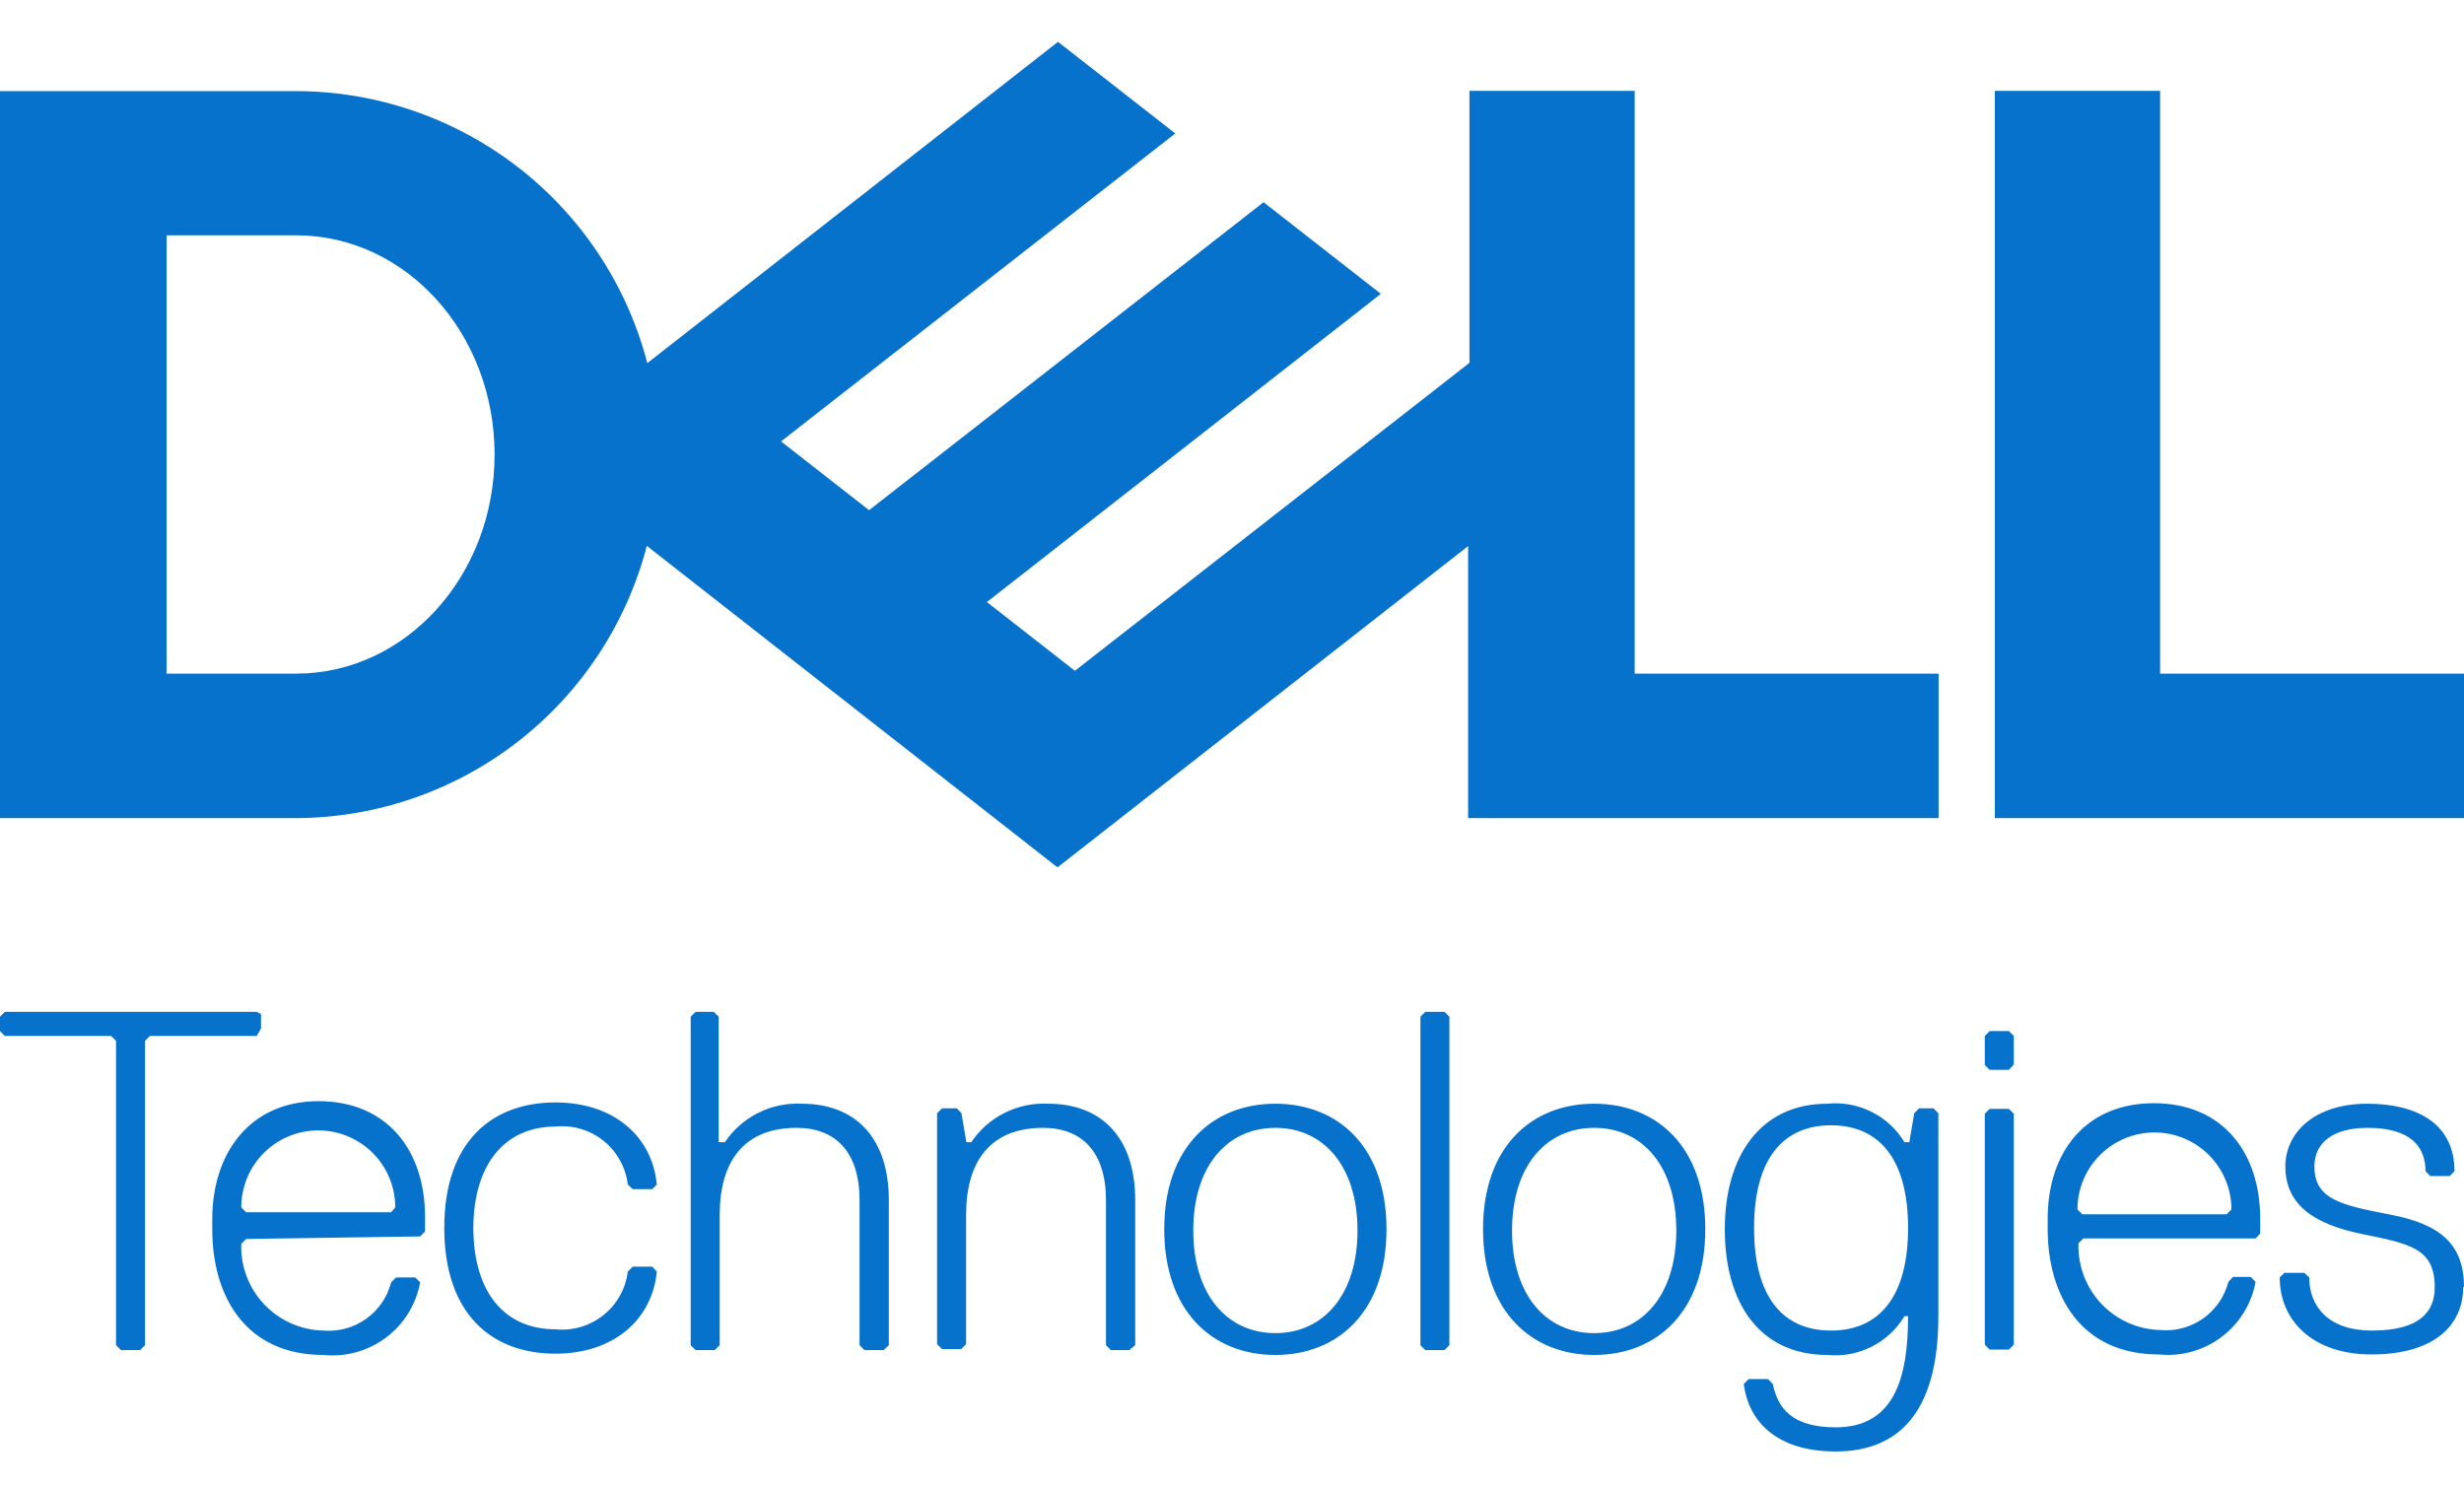
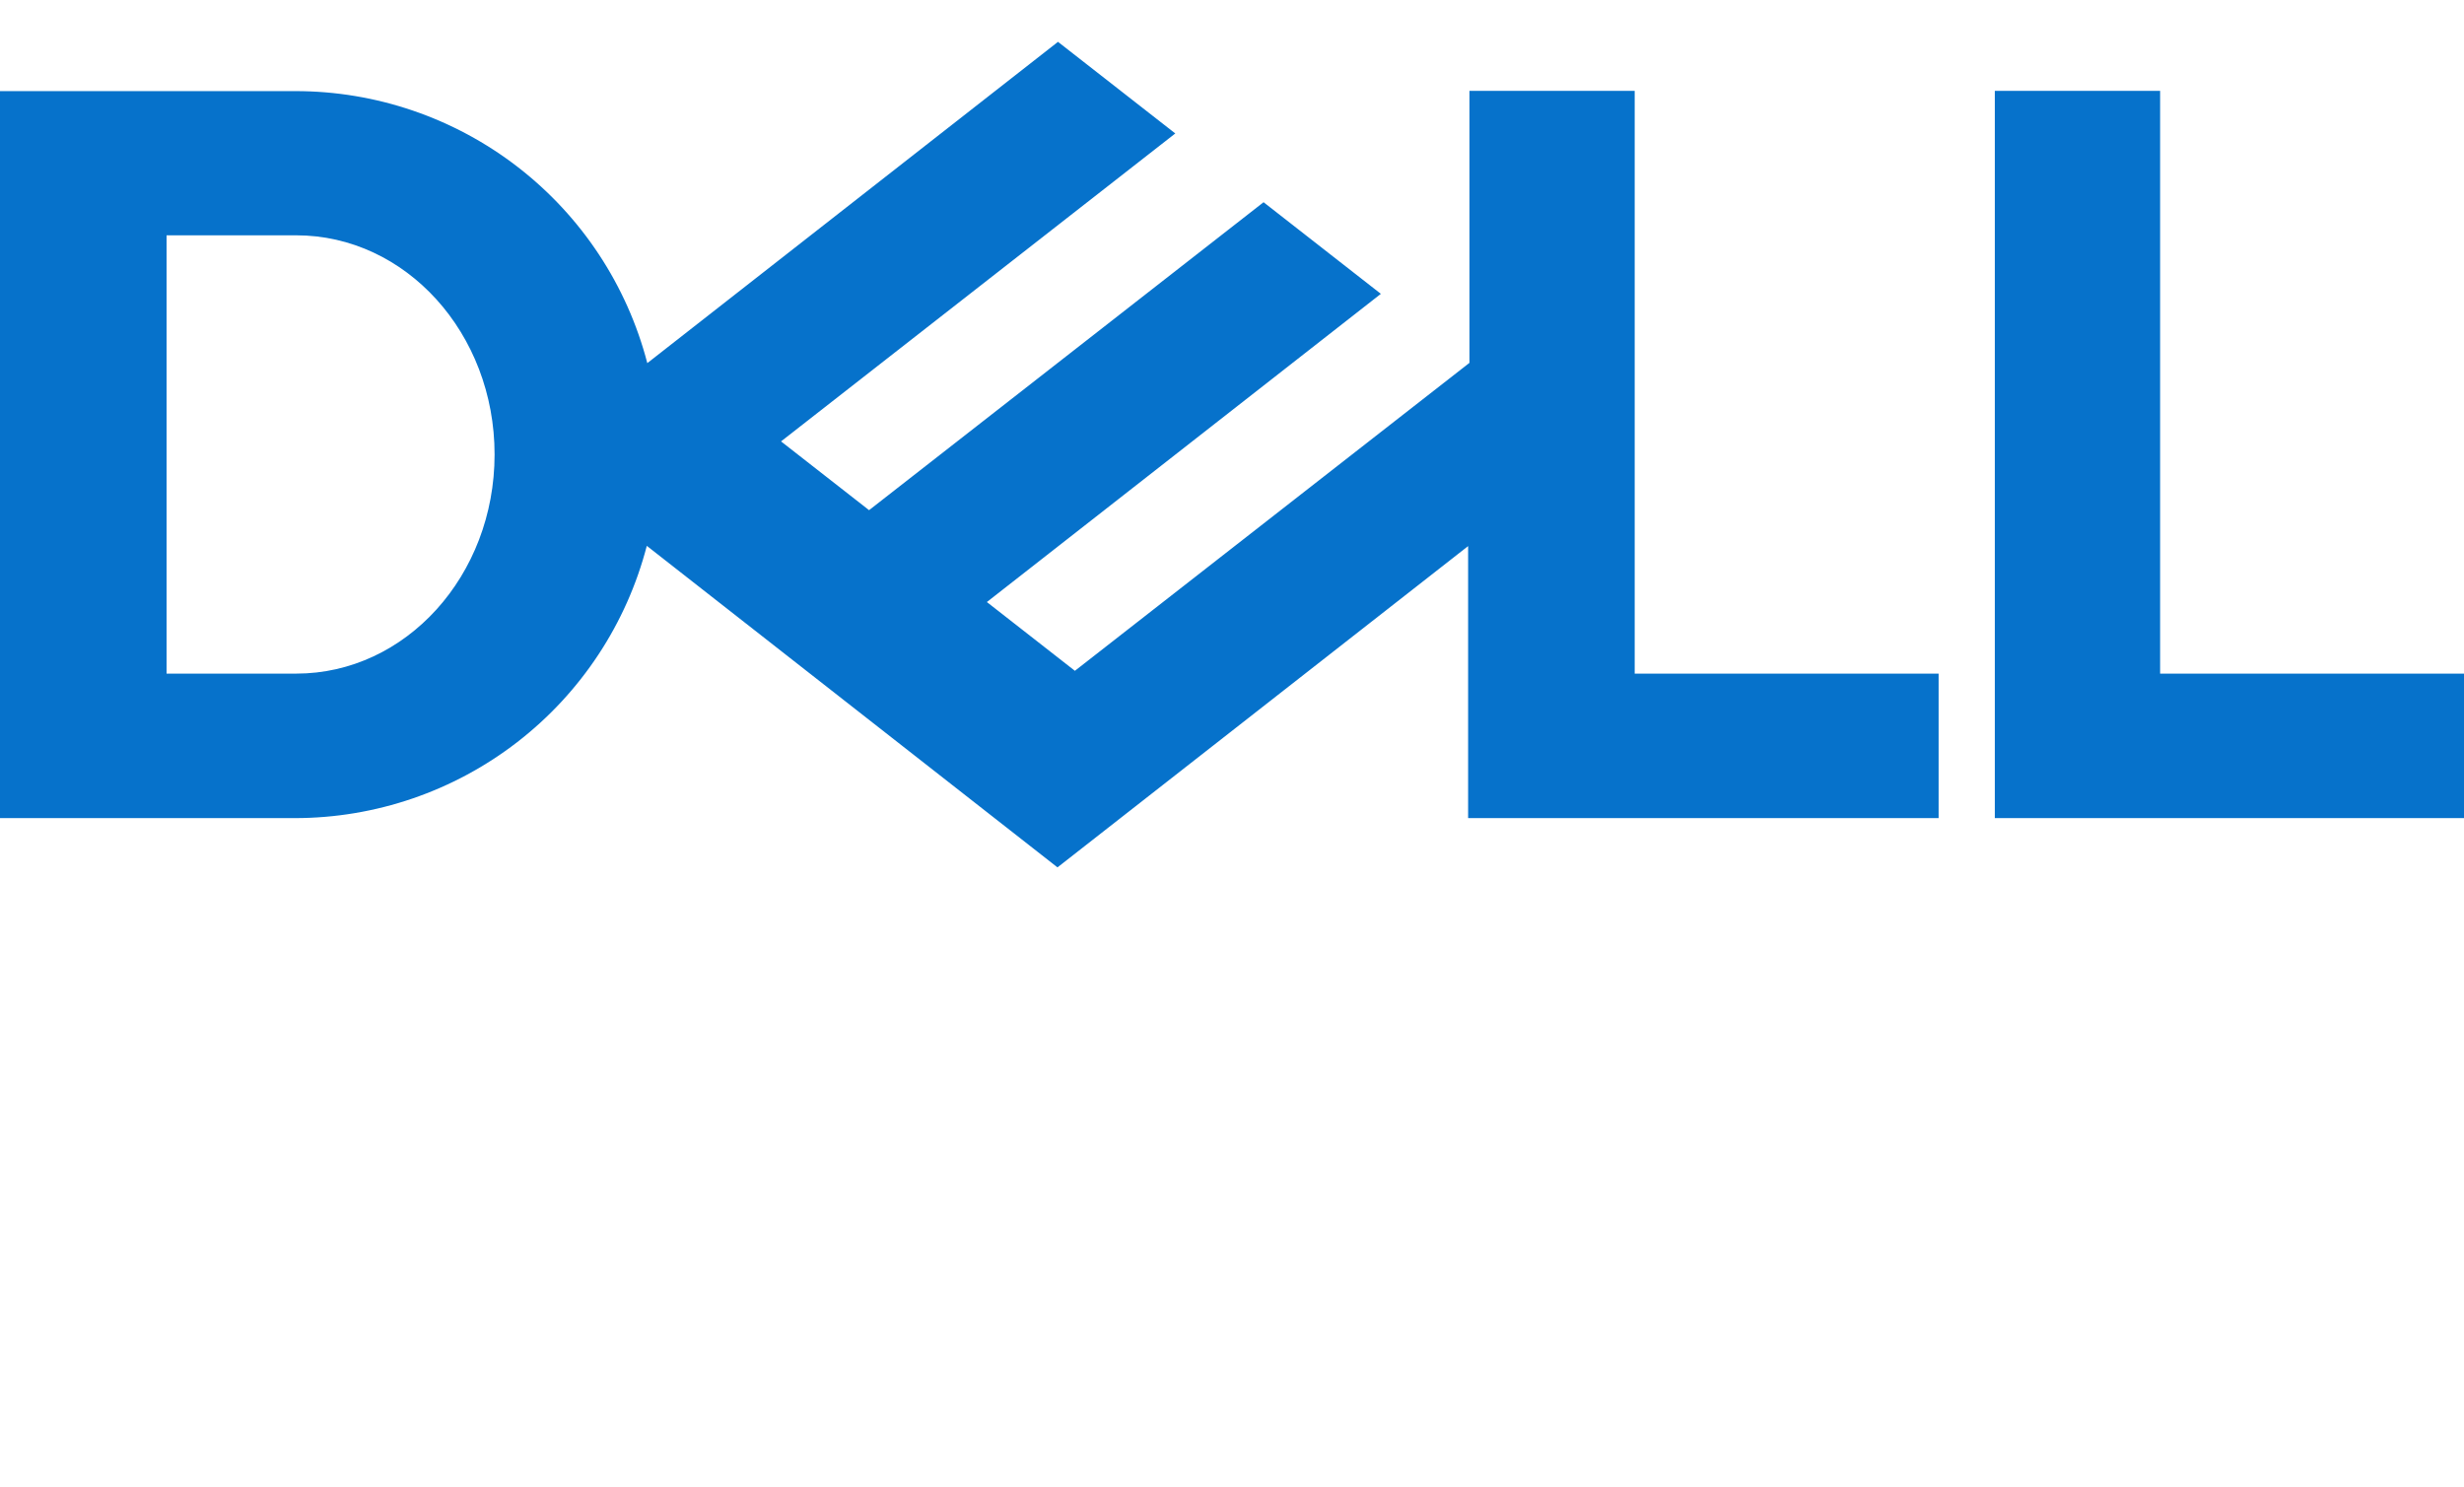
<svg xmlns="http://www.w3.org/2000/svg" width="58" height="35" viewBox="0 0 58 35" fill="none">
  <path d="M58 15.859V19.261H46.956V2.139H50.847V15.859H58ZM6.942 19.261C8.837 19.26 10.679 18.63 12.178 17.47C13.677 16.31 14.749 14.685 15.225 12.851L24.892 20.421L34.558 12.857V19.261H45.633V15.859H38.479V2.139H34.589V8.543L25.302 15.793L23.23 14.174L32.504 6.918L29.743 4.761L20.457 12.011L18.385 10.392L27.665 3.142L24.904 0.985L15.237 8.549C14.76 6.715 13.688 5.092 12.189 3.933C10.69 2.774 8.849 2.145 6.954 2.145H0V19.261H6.942ZM3.921 15.859V5.54H6.972C9.552 5.54 11.642 7.848 11.642 10.7C11.642 13.552 9.552 15.859 6.972 15.859H3.921Z" fill="#0672CB" />
-   <path d="M58 30.305C58 29.284 57.432 28.825 56.29 28.601C55.148 28.378 54.478 28.257 54.478 27.459C54.478 26.891 54.937 26.553 55.728 26.553C56.755 26.553 57.094 27.006 57.094 27.574L57.209 27.689H57.662L57.776 27.574C57.776 26.438 56.87 25.985 55.728 25.985C54.478 25.985 53.795 26.668 53.795 27.459C53.795 28.372 54.478 28.825 55.608 29.054C56.737 29.284 57.311 29.393 57.311 30.305C57.311 30.873 56.973 31.326 55.831 31.326C54.81 31.326 54.357 30.758 54.357 30.075L54.242 29.967H53.771L53.662 30.075C53.662 31.102 54.453 31.888 55.819 31.888C57.299 31.888 57.982 31.205 57.982 30.293L58 30.305ZM53.094 29.157L53.203 29.042V28.698C53.203 27.109 52.297 25.973 50.702 25.973C49.107 25.973 48.2 27.109 48.2 28.698V28.927C48.2 30.522 48.998 31.888 50.816 31.888C51.342 31.942 51.868 31.796 52.29 31.479C52.712 31.162 53 30.698 53.094 30.178L52.979 30.063H52.562L52.454 30.178C52.365 30.525 52.156 30.83 51.864 31.038C51.572 31.246 51.216 31.344 50.859 31.314C50.597 31.308 50.339 31.251 50.1 31.145C49.861 31.039 49.645 30.887 49.465 30.697C49.285 30.507 49.145 30.283 49.052 30.038C48.96 29.794 48.917 29.533 48.925 29.272L49.04 29.157H53.094ZM52.411 28.589H49.016L48.901 28.474C48.901 27.994 49.092 27.533 49.432 27.193C49.772 26.853 50.233 26.662 50.714 26.662C51.194 26.662 51.656 26.853 51.995 27.193C52.335 27.533 52.526 27.994 52.526 28.474L52.411 28.589ZM47.403 31.658V26.221L47.288 26.106H46.835L46.72 26.221V31.658L46.835 31.773H47.288L47.403 31.658ZM47.403 25.061V24.39L47.288 24.275H46.835L46.72 24.39V25.073L46.835 25.188H47.288L47.403 25.061ZM43.101 31.326C41.965 31.326 41.289 30.535 41.289 28.909C41.289 27.284 41.971 26.493 43.101 26.493C44.231 26.493 44.914 27.284 44.914 28.909C44.914 30.535 44.231 31.326 43.101 31.326ZM44.914 30.988C44.914 32.468 44.575 33.604 43.21 33.604C42.183 33.604 41.845 33.151 41.73 32.583L41.615 32.468H41.162L41.047 32.583C41.162 33.489 41.845 34.172 43.21 34.172C44.684 34.172 45.627 33.259 45.627 30.988V26.209L45.512 26.094H45.173L45.059 26.209L44.944 26.891H44.829C44.644 26.584 44.375 26.336 44.054 26.176C43.733 26.016 43.374 25.949 43.017 25.985C41.422 25.985 40.6 27.236 40.6 28.939C40.6 30.643 41.392 31.9 43.017 31.9C43.374 31.935 43.734 31.868 44.055 31.706C44.376 31.545 44.644 31.296 44.829 30.988H44.914ZM37.525 26.553C38.667 26.553 39.458 27.459 39.458 28.97C39.458 30.48 38.667 31.386 37.525 31.386C36.383 31.386 35.592 30.48 35.592 28.97C35.592 27.459 36.389 26.553 37.525 26.553ZM37.525 31.9C39.005 31.9 40.141 30.873 40.141 28.939C40.141 27.006 39.005 25.985 37.525 25.985C36.045 25.985 34.909 27.006 34.909 28.939C34.909 30.873 36.051 31.9 37.525 31.9ZM34.117 31.67V23.937L34.002 23.822H33.549L33.435 23.937V31.67L33.549 31.785H34.002L34.117 31.67ZM30.021 26.553C31.157 26.553 31.954 27.459 31.954 28.97C31.954 30.48 31.157 31.386 30.021 31.386C28.885 31.386 28.088 30.48 28.088 28.97C28.088 27.459 28.885 26.553 30.021 26.553ZM30.021 31.9C31.501 31.9 32.637 30.873 32.637 28.939C32.637 27.006 31.501 25.985 30.021 25.985C28.541 25.985 27.405 27.006 27.405 28.939C27.405 30.873 28.541 31.9 30.021 31.9ZM26.722 31.67V28.257C26.722 26.777 25.925 25.985 24.674 25.985C24.32 25.967 23.966 26.041 23.649 26.2C23.331 26.359 23.06 26.597 22.862 26.891H22.747L22.632 26.209L22.523 26.094H22.173L22.058 26.209V31.646L22.173 31.761H22.626L22.741 31.646V28.601C22.741 27.345 23.309 26.553 24.553 26.553C25.466 26.553 26.034 27.121 26.034 28.257V31.67L26.148 31.785H26.583L26.722 31.67ZM20.922 31.67V28.257C20.922 26.777 20.125 25.985 18.874 25.985C18.52 25.967 18.166 26.041 17.849 26.2C17.531 26.359 17.26 26.597 17.062 26.891H16.917V23.937L16.802 23.822H16.373L16.258 23.937V31.67L16.373 31.785H16.826L16.941 31.67V28.601C16.941 27.345 17.509 26.553 18.753 26.553C19.666 26.553 20.233 27.121 20.233 28.257V31.67L20.348 31.785H20.802L20.922 31.67ZM11.141 28.939C11.141 27.345 11.938 26.523 13.074 26.523C13.48 26.482 13.886 26.602 14.205 26.857C14.524 27.113 14.729 27.483 14.778 27.888L14.893 27.997H15.352L15.461 27.888C15.352 26.746 14.44 25.955 13.074 25.955C11.594 25.955 10.458 26.861 10.458 28.909C10.458 30.957 11.594 31.87 13.074 31.87C14.44 31.87 15.352 31.072 15.461 29.936L15.352 29.822H14.893L14.778 29.936C14.728 30.341 14.522 30.709 14.203 30.963C13.885 31.217 13.479 31.337 13.074 31.296C11.938 31.296 11.141 30.504 11.141 28.879V28.939ZM9.89 29.109L10.005 28.994V28.649C10.005 27.061 9.093 25.925 7.498 25.925C5.903 25.925 4.996 27.121 4.996 28.71V28.939C4.996 30.535 5.794 31.9 7.612 31.9C8.138 31.954 8.664 31.808 9.086 31.491C9.509 31.174 9.796 30.71 9.89 30.19L9.775 30.075H9.322L9.207 30.19C9.119 30.537 8.91 30.842 8.618 31.05C8.326 31.258 7.97 31.356 7.612 31.326C7.351 31.32 7.093 31.263 6.854 31.157C6.615 31.051 6.399 30.899 6.219 30.709C6.039 30.519 5.899 30.295 5.806 30.051C5.713 29.806 5.67 29.545 5.679 29.284L5.794 29.169L9.89 29.109ZM9.207 28.541H5.794L5.679 28.426C5.679 28.188 5.726 27.952 5.817 27.732C5.908 27.512 6.042 27.313 6.21 27.144C6.378 26.976 6.578 26.843 6.798 26.751C7.018 26.66 7.254 26.613 7.492 26.613C7.73 26.613 7.965 26.66 8.185 26.751C8.405 26.843 8.605 26.976 8.773 27.144C8.942 27.313 9.075 27.512 9.166 27.732C9.257 27.952 9.304 28.188 9.304 28.426L9.207 28.541ZM6.144 24.215V23.877L6.042 23.822H0.115L0 23.937V24.275L0.115 24.39H2.616L2.731 24.505V31.67L2.846 31.785H3.299L3.414 31.67V24.505L3.528 24.39H6.042L6.144 24.215Z" fill="#0672CB" />
</svg>